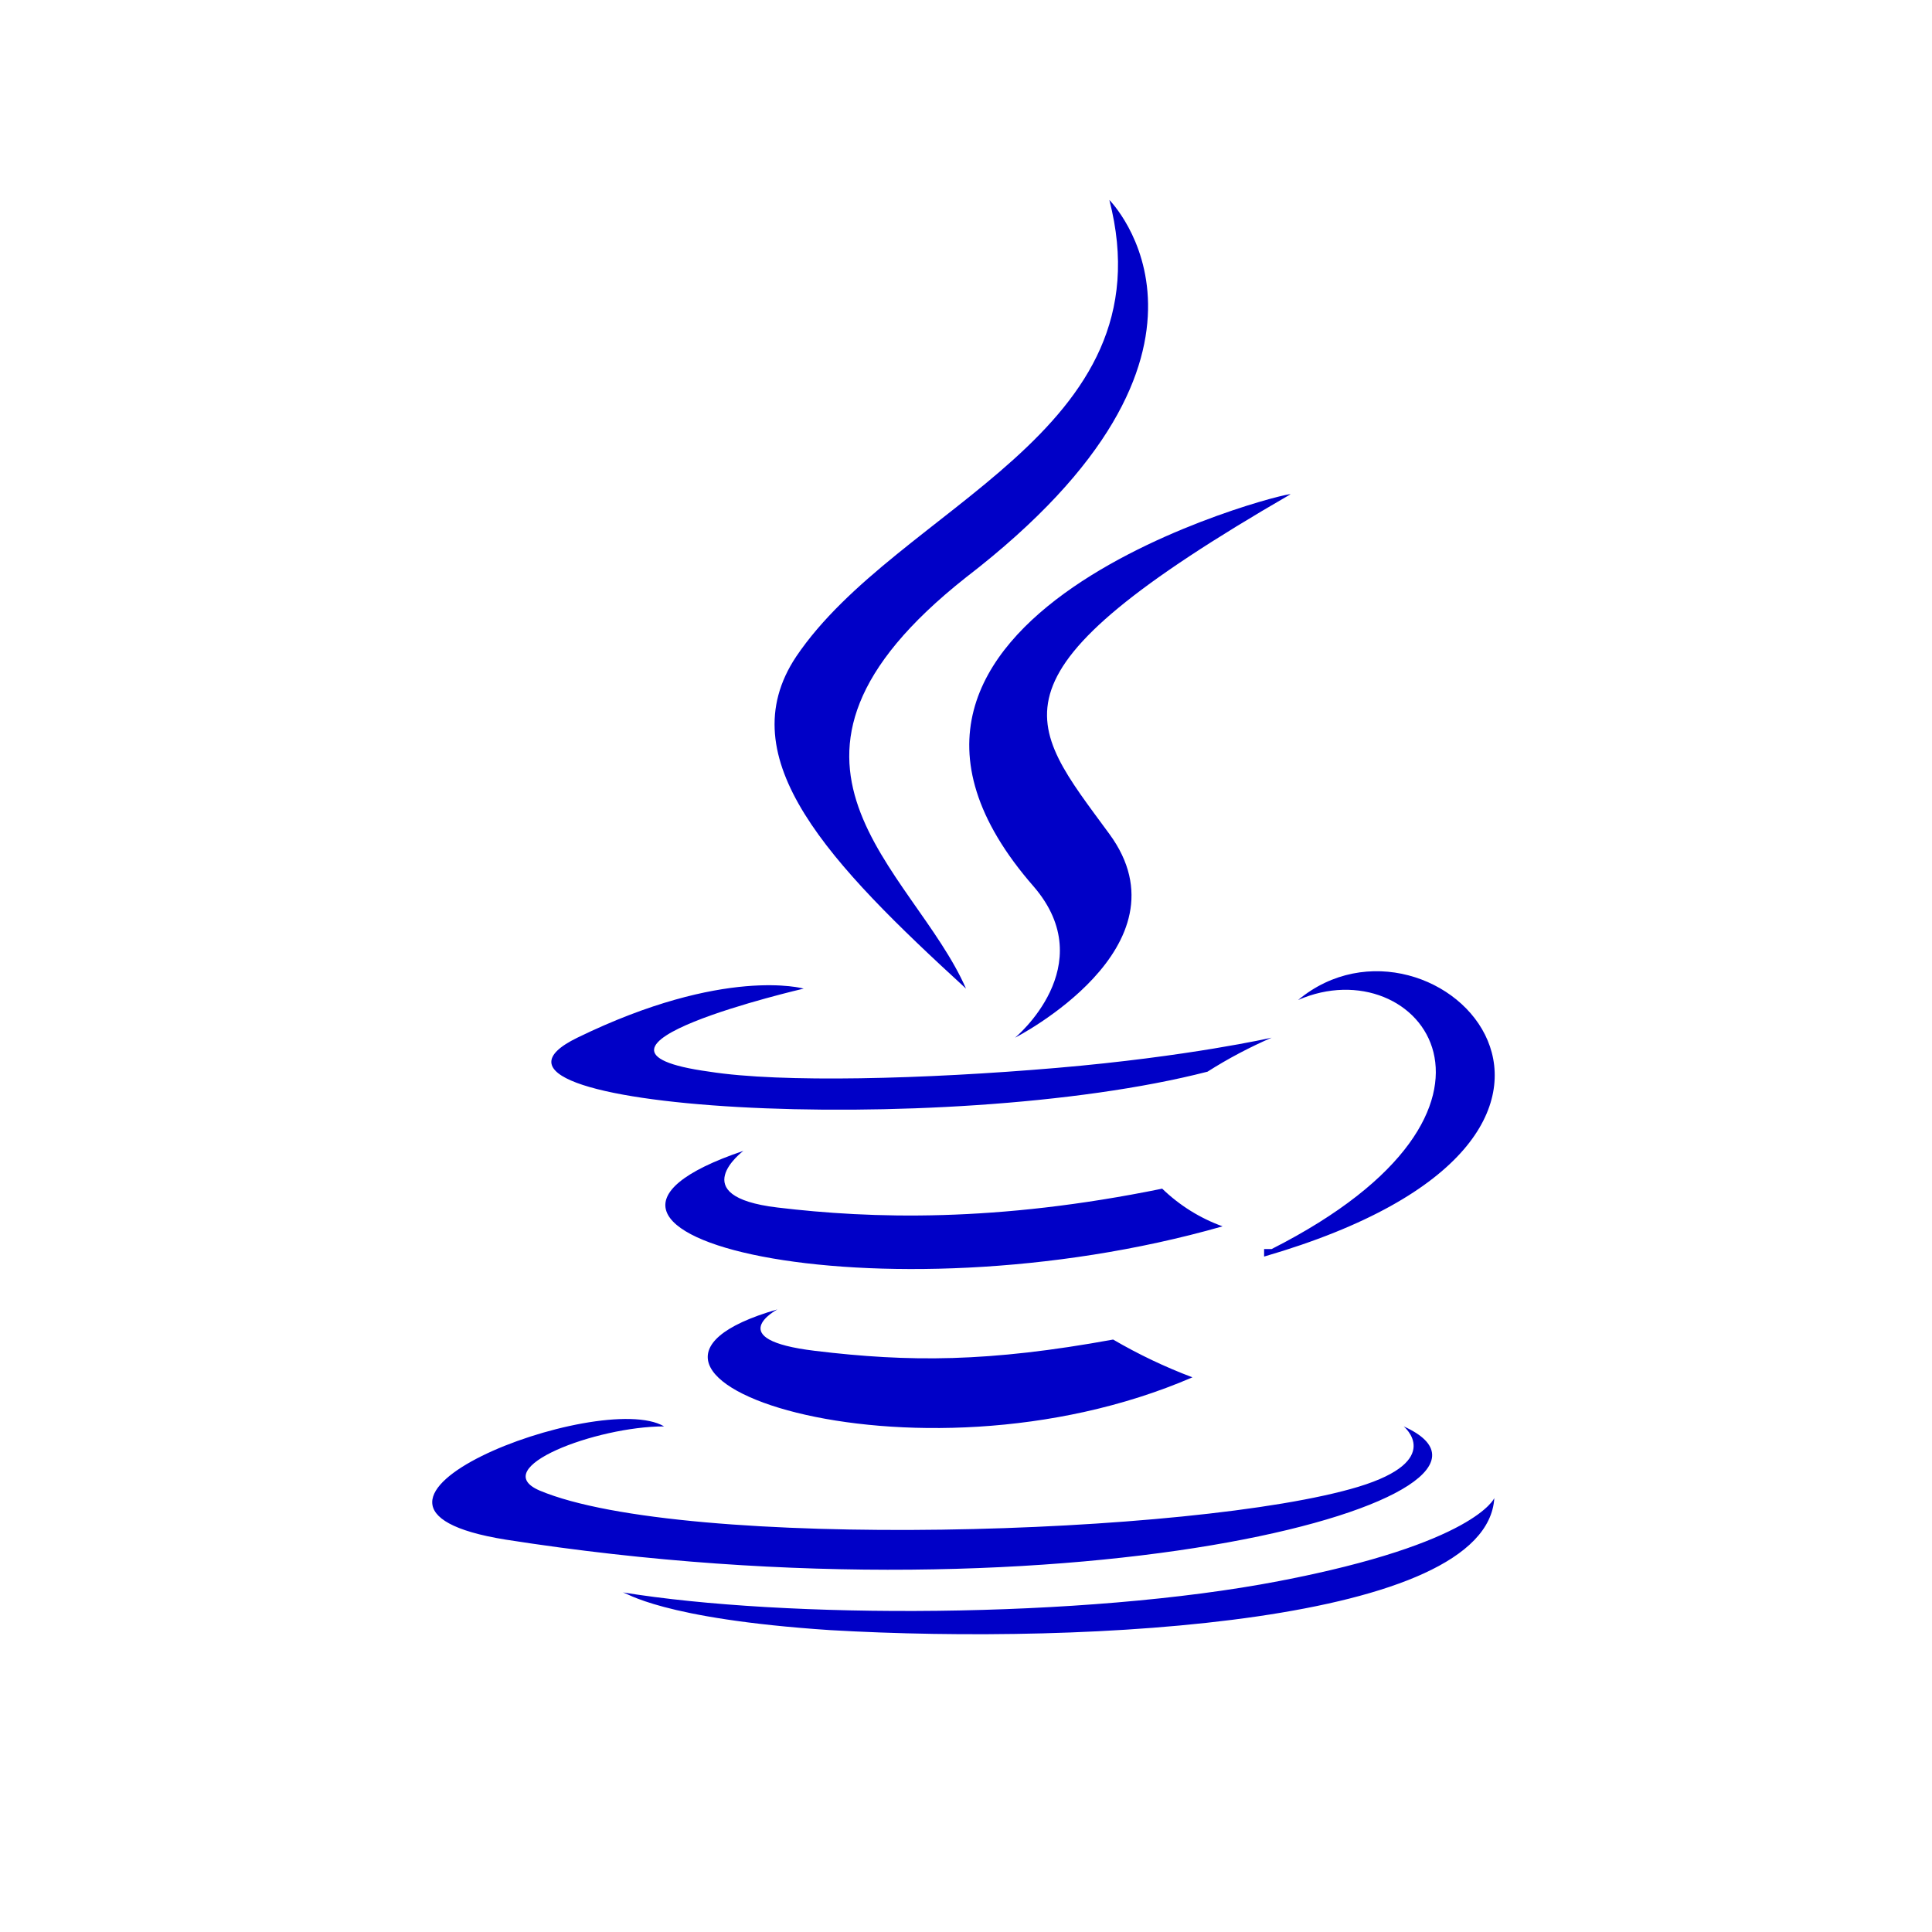
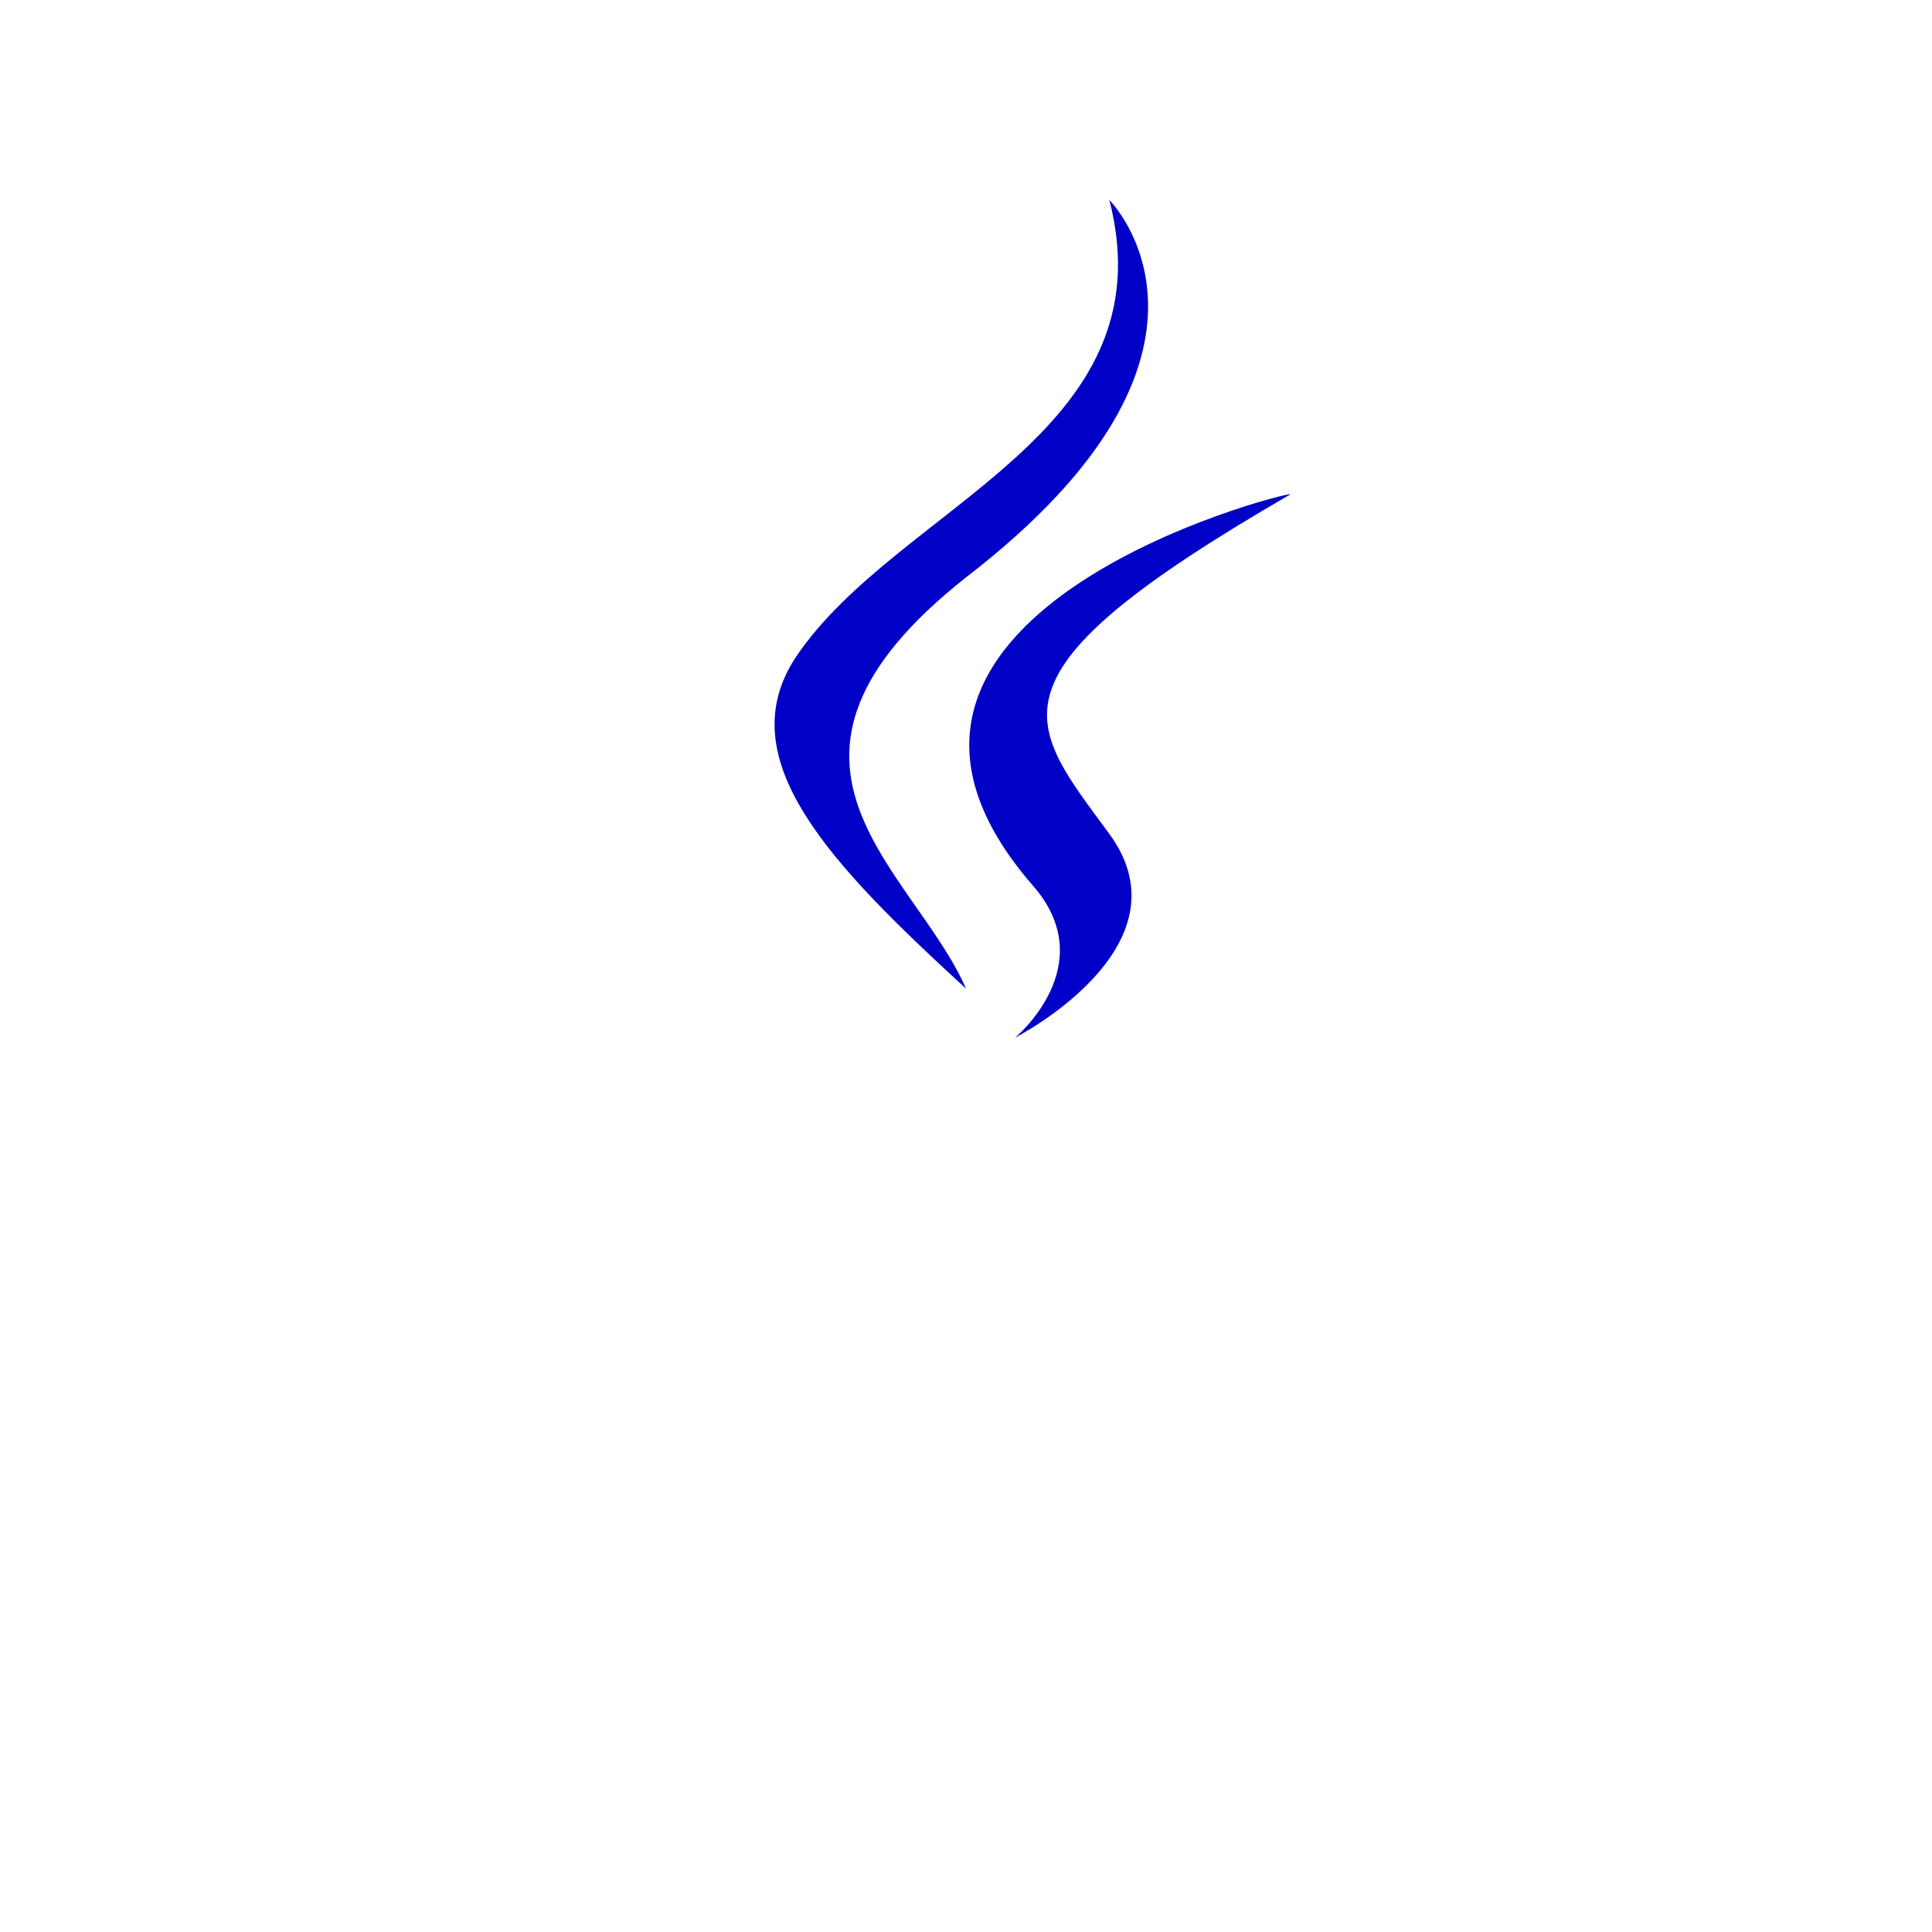
<svg xmlns="http://www.w3.org/2000/svg" fill="none" viewBox="0 0 20 20" height="20" width="20">
  <g clip-path="url(#clip0_2392_2878)">
    <path fill="#0000C7" d="M10.703 9.18C11.406 10 10.508 10.742 10.508 10.742C10.508 10.742 12.344 9.805 11.484 8.633C10.625 7.461 10.117 6.992 13.359 5.117C13.359 5.078 8.242 6.367 10.703 9.18ZM11.484 2.07C11.484 2.07 13.047 3.633 10 5.977C7.578 7.891 9.453 8.984 10 10.234C8.594 8.945 7.539 7.852 8.242 6.797C9.297 5.234 12.109 4.492 11.484 2.07Z" />
-     <path fill="#0000C7" d="M8.047 13.555C8.047 13.555 7.461 13.867 8.438 13.984C9.414 14.102 10.234 14.102 11.523 13.867C11.785 14.02 12.06 14.151 12.344 14.258C9.453 15.508 5.742 14.219 8.047 13.555ZM7.695 11.914C7.695 11.914 7.07 12.383 8.047 12.5C9.023 12.617 10.312 12.656 12.031 12.305C12.21 12.478 12.423 12.611 12.656 12.695C9.102 13.711 5.156 12.773 7.695 11.914ZM14.531 14.766C14.531 14.766 14.961 15.117 14.062 15.391C12.383 15.898 7.07 16.055 5.586 15.43C5.039 15.195 6.172 14.766 6.875 14.766C6.211 14.375 3.047 15.586 5.234 15.938C11.211 16.875 16.094 15.469 14.531 14.766ZM8.32 10.234C8.32 10.234 5.625 10.859 7.344 11.094C8.086 11.211 9.57 11.172 10.938 11.055C12.305 10.938 13.164 10.742 13.164 10.742C12.934 10.842 12.712 10.959 12.5 11.094C9.766 11.797 4.453 11.484 5.977 10.742C7.5 10 8.32 10.234 8.32 10.234ZM13.164 12.93C16.016 11.484 14.688 9.805 13.438 10.352C14.844 9.18 17.383 11.758 13.086 13.008V12.93M8.594 16.875C11.289 17.031 15.391 16.797 15.469 15.508C15.469 15.508 15.273 15.977 13.242 16.367C11.211 16.758 8.125 16.758 6.445 16.484C6.484 16.484 6.836 16.758 8.594 16.875Z" />
  </g>
  <defs>
    <clipPath id="clip0_2392_2878">
      <rect fill="white" height="20" width="20" />
    </clipPath>
  </defs>
</svg>